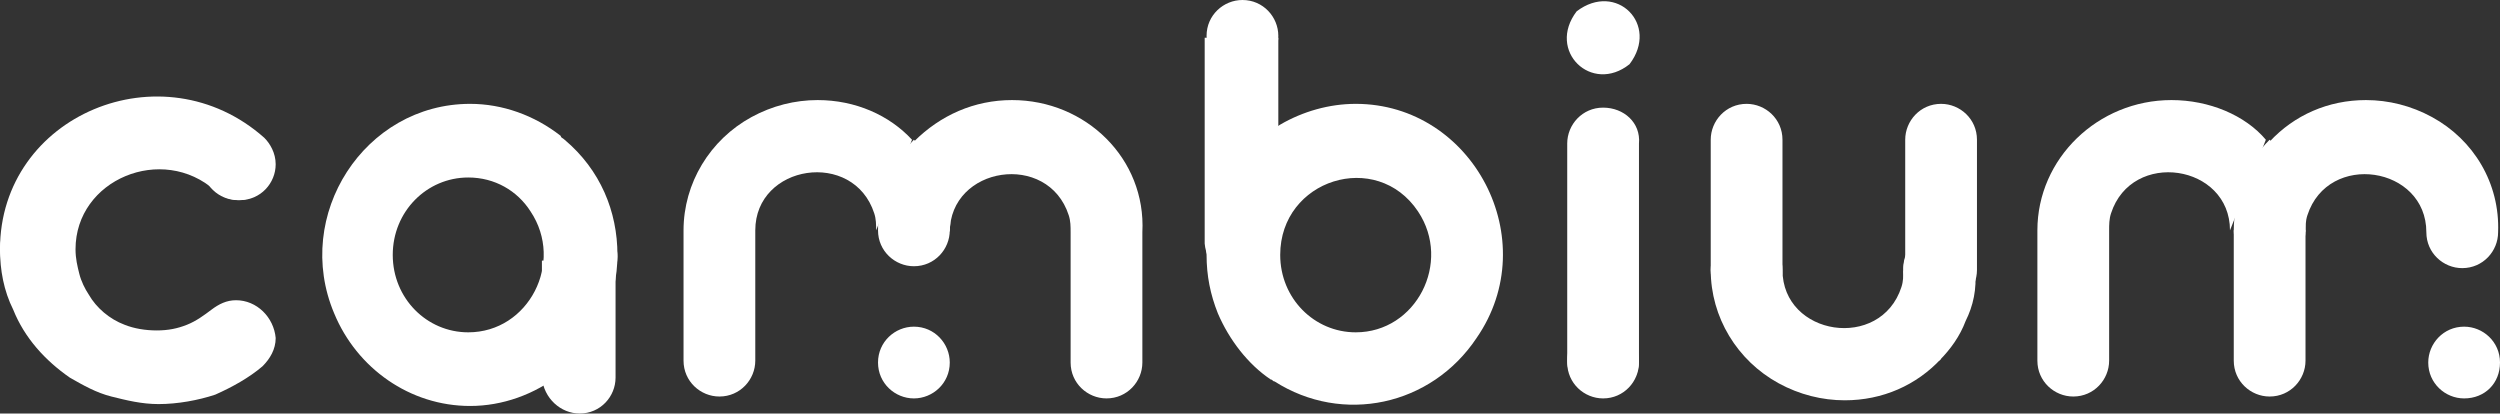
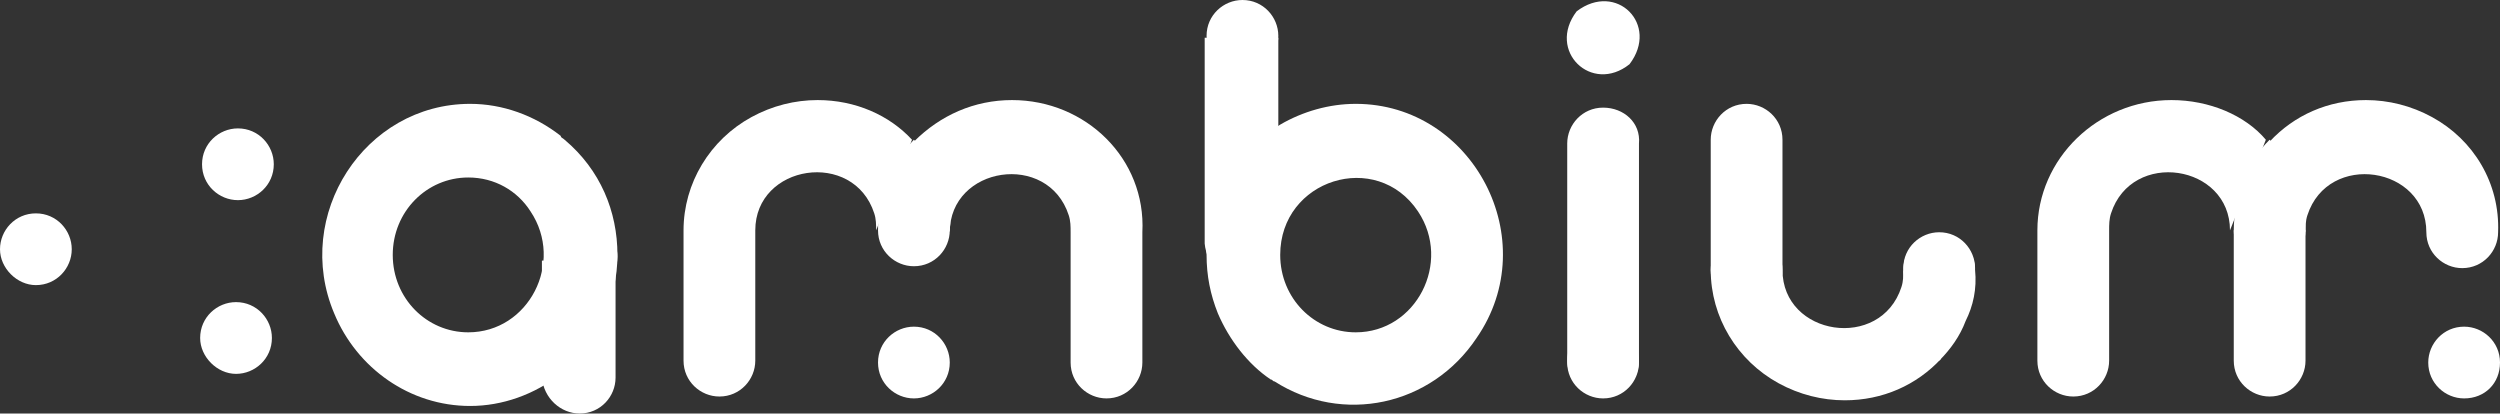
<svg xmlns="http://www.w3.org/2000/svg" version="1.1" id="Laag_1" x="0px" y="0px" viewBox="0 0 132.4 21.9" style="enable-background:new 0 0 132.4 21.9;" xml:space="preserve">
  <rect x="0" y="0" width="132.4" height="21.9" fill="#333333" stroke="none" />
  <style type="text/css">
	.st0{fill:#FFFFFF;}
</style>
  <g>
-     <path class="st0" d="M104.7,7.4c0-1.1-0.9-1.9-1.9-1.9c-1.1,0-1.9,0.9-1.9,1.9c0,0,0,0,0,0v6.9c0,1.1,0.9,1.9,1.9,1.9   c1.1,0,1.9-0.9,1.9-1.9V7.4C104.7,7.4,104.7,7.4,104.7,7.4" />
    <path class="st0" d="M115,5.3c-3.9,0-7.1,3.1-7.1,6.9v6.9h0c0,1.1,0.9,1.9,1.9,1.9c1.1,0,1.9-0.9,1.9-1.9h0v-6.9c0,0,0,0,0,0   c0,0,0,0,0,0c0-0.3,0-0.6,0.1-0.9c1.1-3.4,6.3-2.6,6.3,0.9l1.9-4.8C118.9,6.1,117,5.3,115,5.3" />
    <path class="st0" d="M118.3,12.2v6.9h0c0,1.1,0.9,1.9,1.9,1.9c1.1,0,1.9-0.9,1.9-1.9h0v-6.9H118.3z" />
    <path class="st0" d="M128.8,6.2c-1.1-0.6-2.3-0.9-3.5-0.9c-2,0-3.8,0.8-5.1,2.2l1.9,4.8c0-0.3,0-0.6,0.1-0.9   c1.1-3.4,6.3-2.6,6.3,0.9v0c0,1.1,0.9,1.9,1.9,1.9c1.1,0,1.9-0.9,1.9-1.9C132.4,9.7,131,7.4,128.8,6.2" />
    <path class="st0" d="M65.8,14.9c1.1,0,1.9-0.9,1.9-1.9V2h-3.9v10.9C63.9,14,64.8,14.9,65.8,14.9" />
-     <path class="st0" d="M12.5,15.9c-0.5,0-0.9,0.2-1.3,0.5l0,0c-0.4,0.3-0.8,0.6-1.3,0.8c-0.5,0.2-1,0.3-1.6,0.3   c-0.6,0-1.2-0.1-1.7-0.3c-0.8-0.3-1.5-0.9-1.9-1.6c-0.2-0.3-0.4-0.7-0.5-1.1c-0.1-0.4-0.2-0.8-0.2-1.3c0-3.7,4.6-5.6,7.4-3.1l0,0   c0.3,0.3,0.8,0.5,1.3,0.5c1.1,0,1.9-0.9,1.9-1.9c0-0.6-0.3-1.1-0.6-1.4l0,0C8.6,2.5,0,6.1,0,13.2c0,1.1,0.2,2.2,0.7,3.2   c0.6,1.5,1.7,2.7,3,3.6c0.7,0.4,1.4,0.8,2.2,1c0.8,0.2,1.6,0.4,2.5,0.4h0c1,0,2.1-0.2,3-0.5c0.9-0.4,1.8-0.9,2.5-1.5l0,0   c0.4-0.4,0.7-0.9,0.7-1.5C14.5,16.8,13.6,15.9,12.5,15.9" />
  </g>
  <path class="st0" d="M24.8,5.4L24.8,5.4L24.8,5.4z" />
  <g>
    <path class="st0" d="M43.3,5.3c-1.2,0-2.4,0.3-3.5,0.9c-2.2,1.2-3.6,3.5-3.6,6v6.9h0c0,1.1,0.9,1.9,1.9,1.9c1.1,0,1.9-0.9,1.9-1.9   h0v-6.9v0c0-3.5,5.2-4.3,6.3-0.9c0.1,0.3,0.1,0.6,0.1,0.9l1.9-4.8C47.1,6.1,45.3,5.3,43.3,5.3" />
    <path class="st0" d="M53.6,5.3c-2,0-3.8,0.8-5.2,2.2l1.9,4.8c0-3.5,5.2-4.3,6.3-0.9c0.1,0.3,0.1,0.6,0.1,0.9v0c0,0,0,0,0,0v6.9h0   c0,1.1,0.9,1.9,1.9,1.9c1.1,0,1.9-0.9,1.9-1.9h0v-6.9C60.7,8.4,57.5,5.3,53.6,5.3" />
    <path class="st0" d="M46.5,19.2c0-1.1,0.9-1.9,1.9-1.9c1.1,0,1.9,0.9,1.9,1.9c0,1.1-0.9,1.9-1.9,1.9C47.4,21.1,46.5,20.3,46.5,19.2   " />
    <path class="st0" d="M71.8,17.6c-2.2,0-4-1.8-4-4.1v0c0,0,0,0,0,0c0,0,0,0,0,0v0c0-4,5.1-5.6,7.3-2.3C76.9,13.9,75,17.6,71.8,17.6    M71.8,5.5c-1.4,0-2.8,0.4-4,1.1c-1,0.6-1.9,1.5-2.6,2.4c-0.4,0.6-0.8,1.3-1,2.1c-0.2,0.8-0.4,1.5-0.3,2.4c0,1.1,0.2,2.1,0.6,3.1   c0.6,1.4,1.6,2.7,2.8,3.5c0.1,0,0.1,0.1,0.2,0.1c0.1-0.3,0.2-0.6,0.2-0.9v0c0,0.3-0.1,0.6-0.2,0.9c3.6,2.3,8.3,1.3,10.7-2.3   C81.8,12.7,78,5.5,71.8,5.5" />
    <path class="st0" d="M63.9,1.9c0-1.1,0.9-1.9,1.9-1.9c1.1,0,1.9,0.9,1.9,1.9c0,1.1-0.9,1.9-1.9,1.9C64.8,3.9,63.9,3,63.9,1.9" />
    <path class="st0" d="M118.8,9.5c0.3-0.8,0.8-1.5,1.4-2.1c0.3,0.3,0.5,0.6,0.7,0.9c0.4,0.6,0.7,1.2,0.9,1.8c0.2,0.7,0.3,1.4,0.3,2.1   c0,1.1-0.9,1.9-1.9,1.9c-1.1,0-1.9-0.9-1.9-1.9C118.3,11.3,118.5,10.4,118.8,9.5" />
    <path class="st0" d="M132.4,19.2c0-1.1-0.9-1.9-1.9-1.9c-1.1,0-1.9,0.9-1.9,1.9c0,1.1,0.9,1.9,1.9,1.9   C131.6,21.1,132.4,20.3,132.4,19.2" />
    <path class="st0" d="M83.5,0.6c-1.6,2.1,0.8,4.4,2.8,2.8C87.9,1.3,85.6-1,83.5,0.6" />
    <path class="st0" d="M1.9,11.3c-1.1,0-1.9,0.9-1.9,1.9s0.9,1.9,1.9,1.9c1.1,0,1.9-0.9,1.9-1.9S3,11.3,1.9,11.3" />
    <path class="st0" d="M10.6,17.9c0-1.1,0.9-1.9,1.9-1.9c1.1,0,1.9,0.9,1.9,1.9c0,1.1-0.9,1.9-1.9,1.9C11.5,19.8,10.6,18.9,10.6,17.9   " />
    <path class="st0" d="M10.7,8.7c0-1.1,0.9-1.9,1.9-1.9c1.1,0,1.9,0.9,1.9,1.9c0,1.1-0.9,1.9-1.9,1.9C11.6,10.6,10.7,9.8,10.7,8.7" />
    <path class="st0" d="M49.8,9.5c-0.3-0.8-0.8-1.5-1.4-2.1c-0.3,0.3-0.5,0.6-0.7,0.9c-0.4,0.6-0.7,1.2-0.9,1.8   c-0.2,0.7-0.3,1.4-0.3,2.1c0,1.1,0.9,1.9,1.9,1.9c1.1,0,1.9-0.9,1.9-1.9C50.4,11.3,50.2,10.4,49.8,9.5" />
    <path class="st0" d="M100.8,14.3c0,0.3,0,0.6-0.1,0.9c-1.1,3.4-6.3,2.6-6.3-0.9v0c0-1.1-0.9-1.9-1.9-1.9c-1.1,0-1.9,0.9-1.9,1.9   c0,2.5,1.4,4.8,3.6,6c1.1,0.6,2.3,0.9,3.5,0.9c2,0,3.8-0.8,5.1-2.2L100.8,14.3z" />
    <path class="st0" d="M104.1,17c-0.3,0.8-0.8,1.5-1.4,2.1c-0.3-0.3-0.5-0.6-0.7-0.9c-0.4-0.6-0.7-1.2-0.9-1.8   c-0.2-0.7-0.3-1.4-0.3-2.1c0-1.1,0.9-1.9,1.9-1.9c1.1,0,1.9,0.9,1.9,1.9C104.7,15.3,104.5,16.2,104.1,17" />
    <path class="st0" d="M32.7,13.5c0-2.3-0.9-4.5-2.8-6.1v0c-0.1-0.1-0.2-0.1-0.2-0.2c-1.4-1.1-3.1-1.7-4.8-1.7v0c0,0,0,0,0,0   c0,0,0,0,0,0v0c-5.6,0-9.4,5.9-7.2,11.1c1.2,2.9,4,4.9,7.2,4.9v0c0,0,0,0,0,0c0,0,0,0,0,0v0c1.7,0,3.4-0.6,4.8-1.7   c0.1-0.1,0.2-0.1,0.2-0.2v0C31.7,18.1,32.7,15.8,32.7,13.5 M24.8,17.6c-2.2,0-4-1.8-4-4.1c0-2.3,1.8-4.1,4-4.1c0,0,0,0,0,0   c1.4,0,2.6,0.7,3.3,1.8C29.9,13.9,28,17.6,24.8,17.6" />
    <path class="st0" d="M30.7,21.9c1.1,0,1.9-0.9,1.9-1.9v-6.2h-3.9V20C28.8,21.1,29.7,21.9,30.7,21.9" />
    <path class="st0" d="M32.7,13.6c0,1.1-0.9,1.9-1.9,1.9c-1.1,0-1.9-0.9-1.9-1.9c0-1.1,0.9-1.9,1.9-1.9   C31.8,11.6,32.7,12.5,32.7,13.6" />
    <path class="st0" d="M84.9,5.7c-1.1,0-1.9,0.9-1.9,1.9h0v11.6c0,1.1,0.9,1.9,1.9,1.9c1.1,0,1.9-0.9,1.9-1.9V7.6   C86.9,6.5,86,5.7,84.9,5.7" />
    <path class="st0" d="M83,19.1c0-1.1,0.9-1.9,1.9-1.9c1.1,0,1.9,0.9,1.9,1.9c0,1.1-0.9,1.9-1.9,1.9C83.9,21,83,20.1,83,19.1" />
    <path class="st0" d="M94.4,7.4c0-1.1-0.9-1.9-1.9-1.9c-1.1,0-1.9,0.9-1.9,1.9c0,0,0,0,0,0v6.9c0,1.1,0.9,1.9,1.9,1.9   c1.1,0,1.9-0.9,1.9-1.9V7.4C94.4,7.4,94.4,7.4,94.4,7.4" />
    <path class="st0" d="M100.8,14.2c0-1.1,0.9-1.9,1.9-1.9c1.1,0,1.9,0.9,1.9,1.9c0,1.1-0.9,1.9-1.9,1.9   C101.7,16.1,100.8,15.3,100.8,14.2" />
  </g>
</svg>